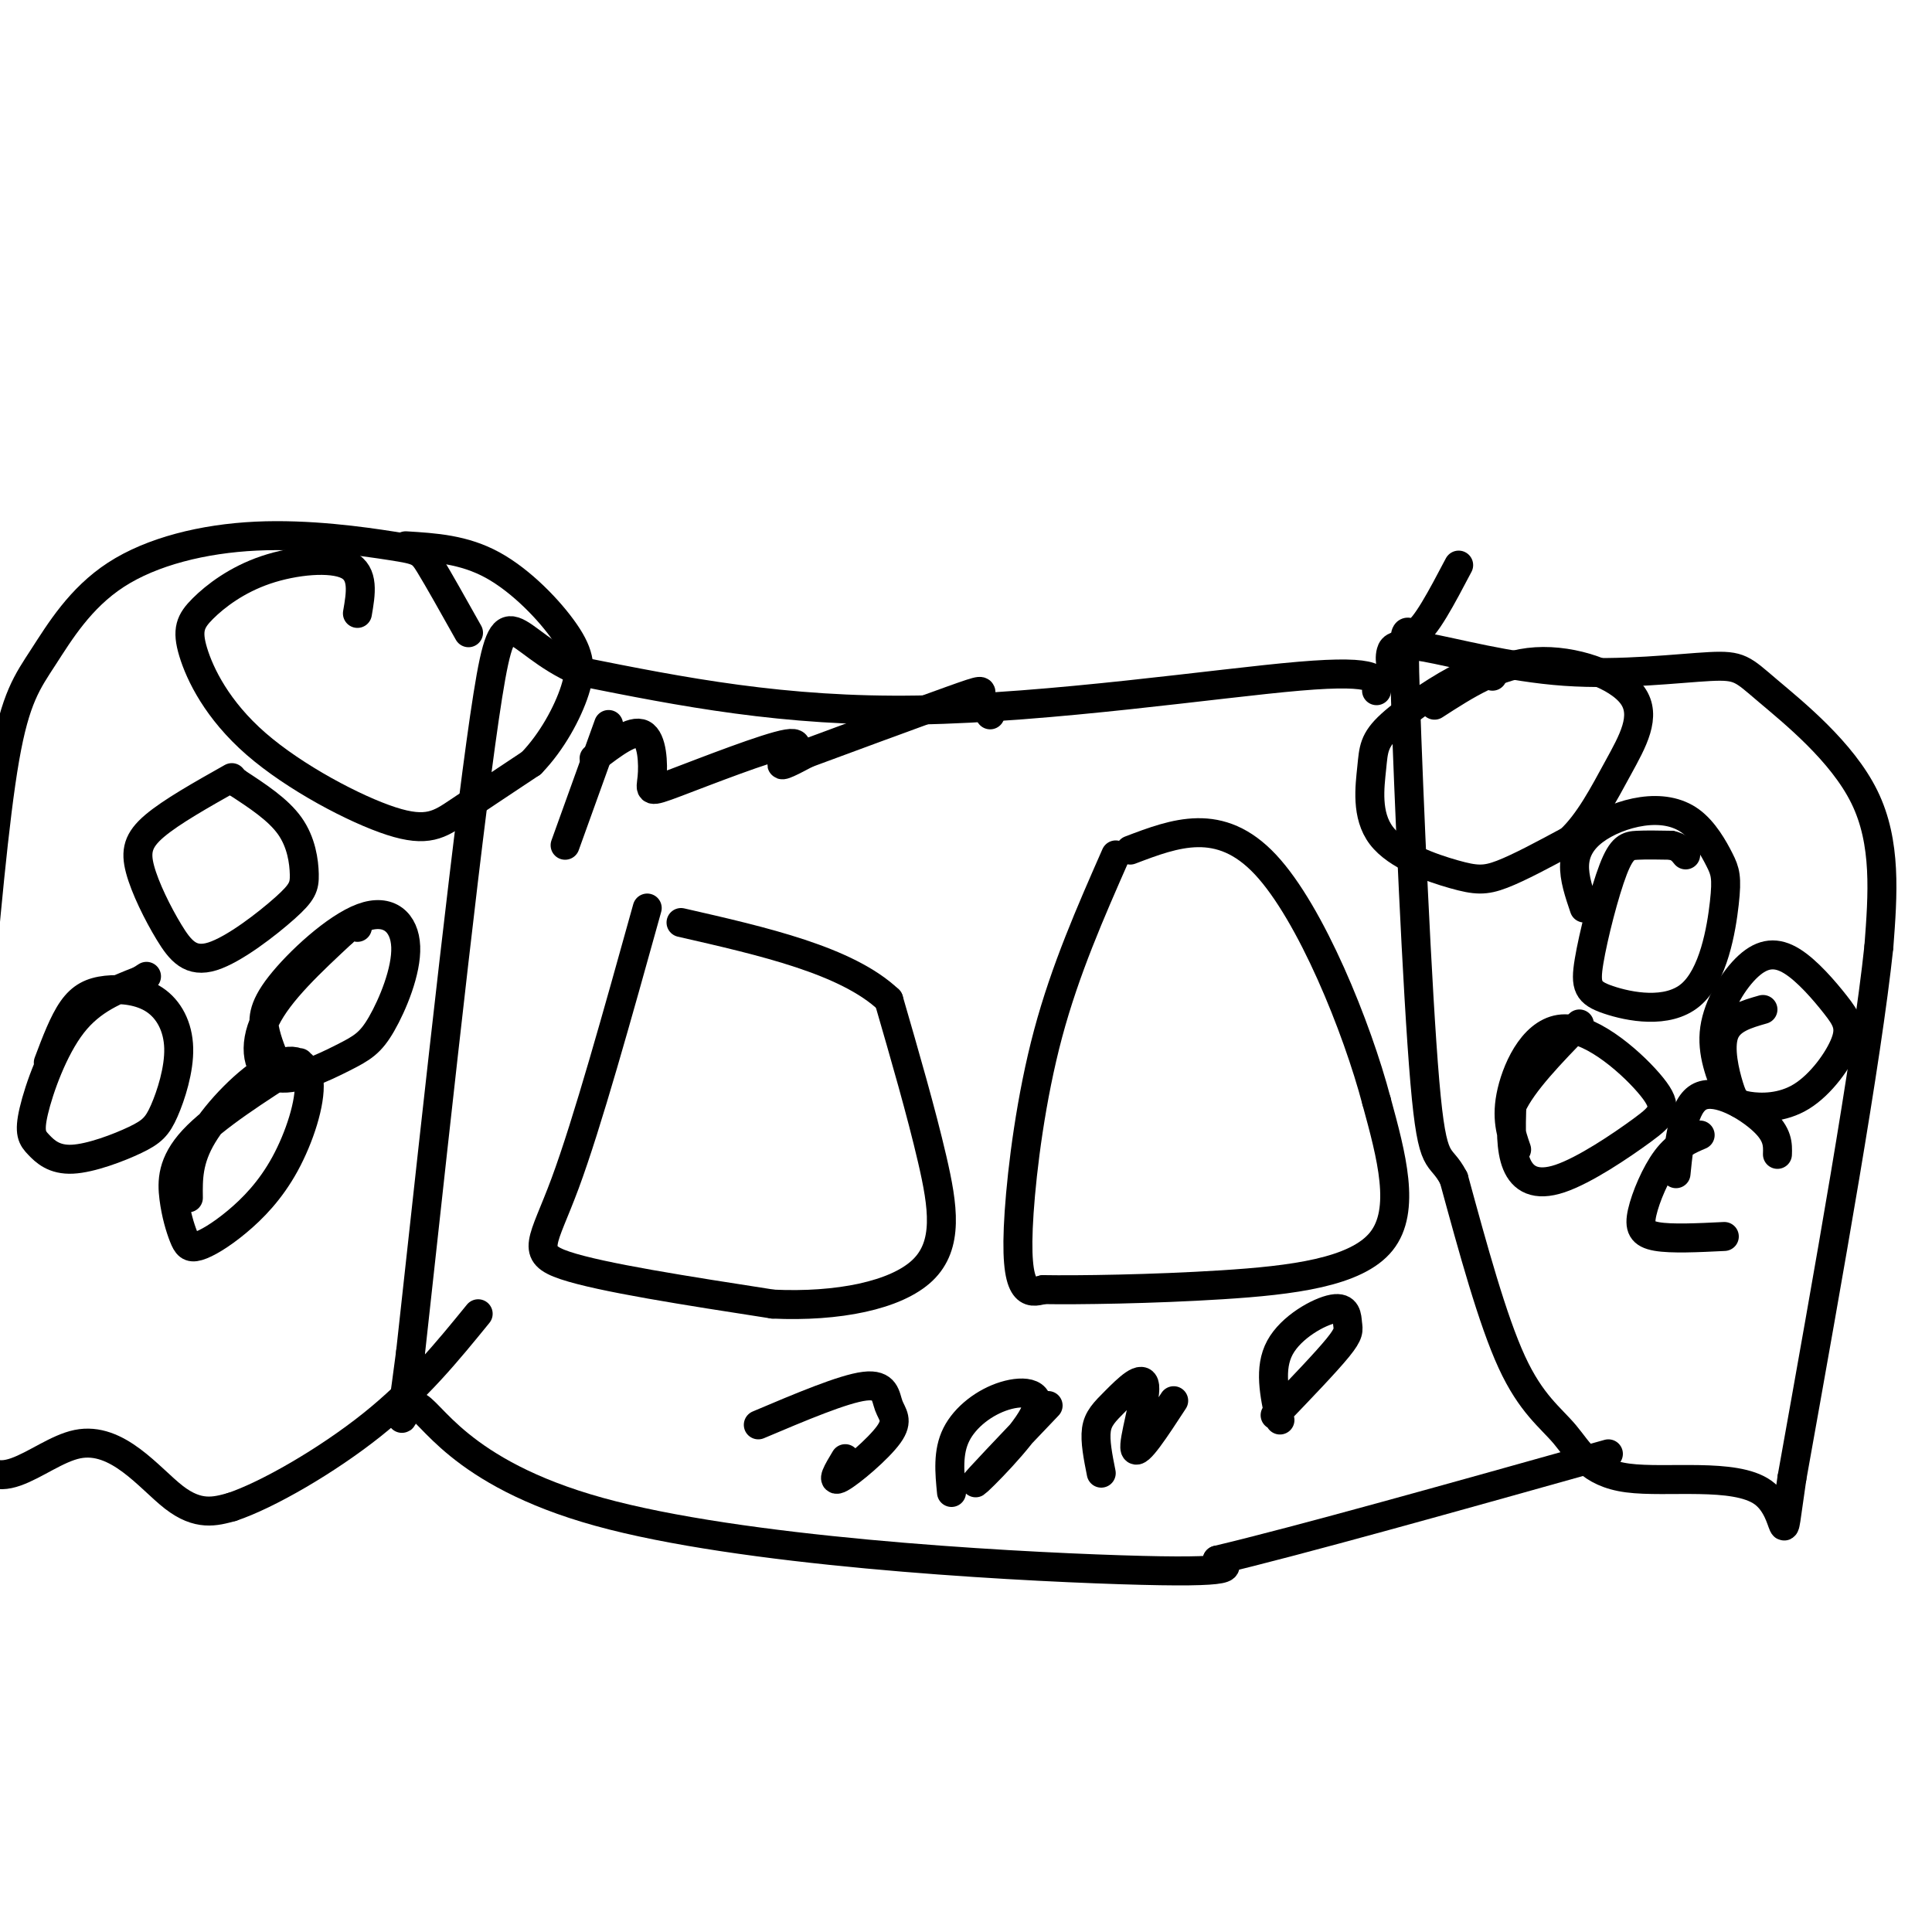
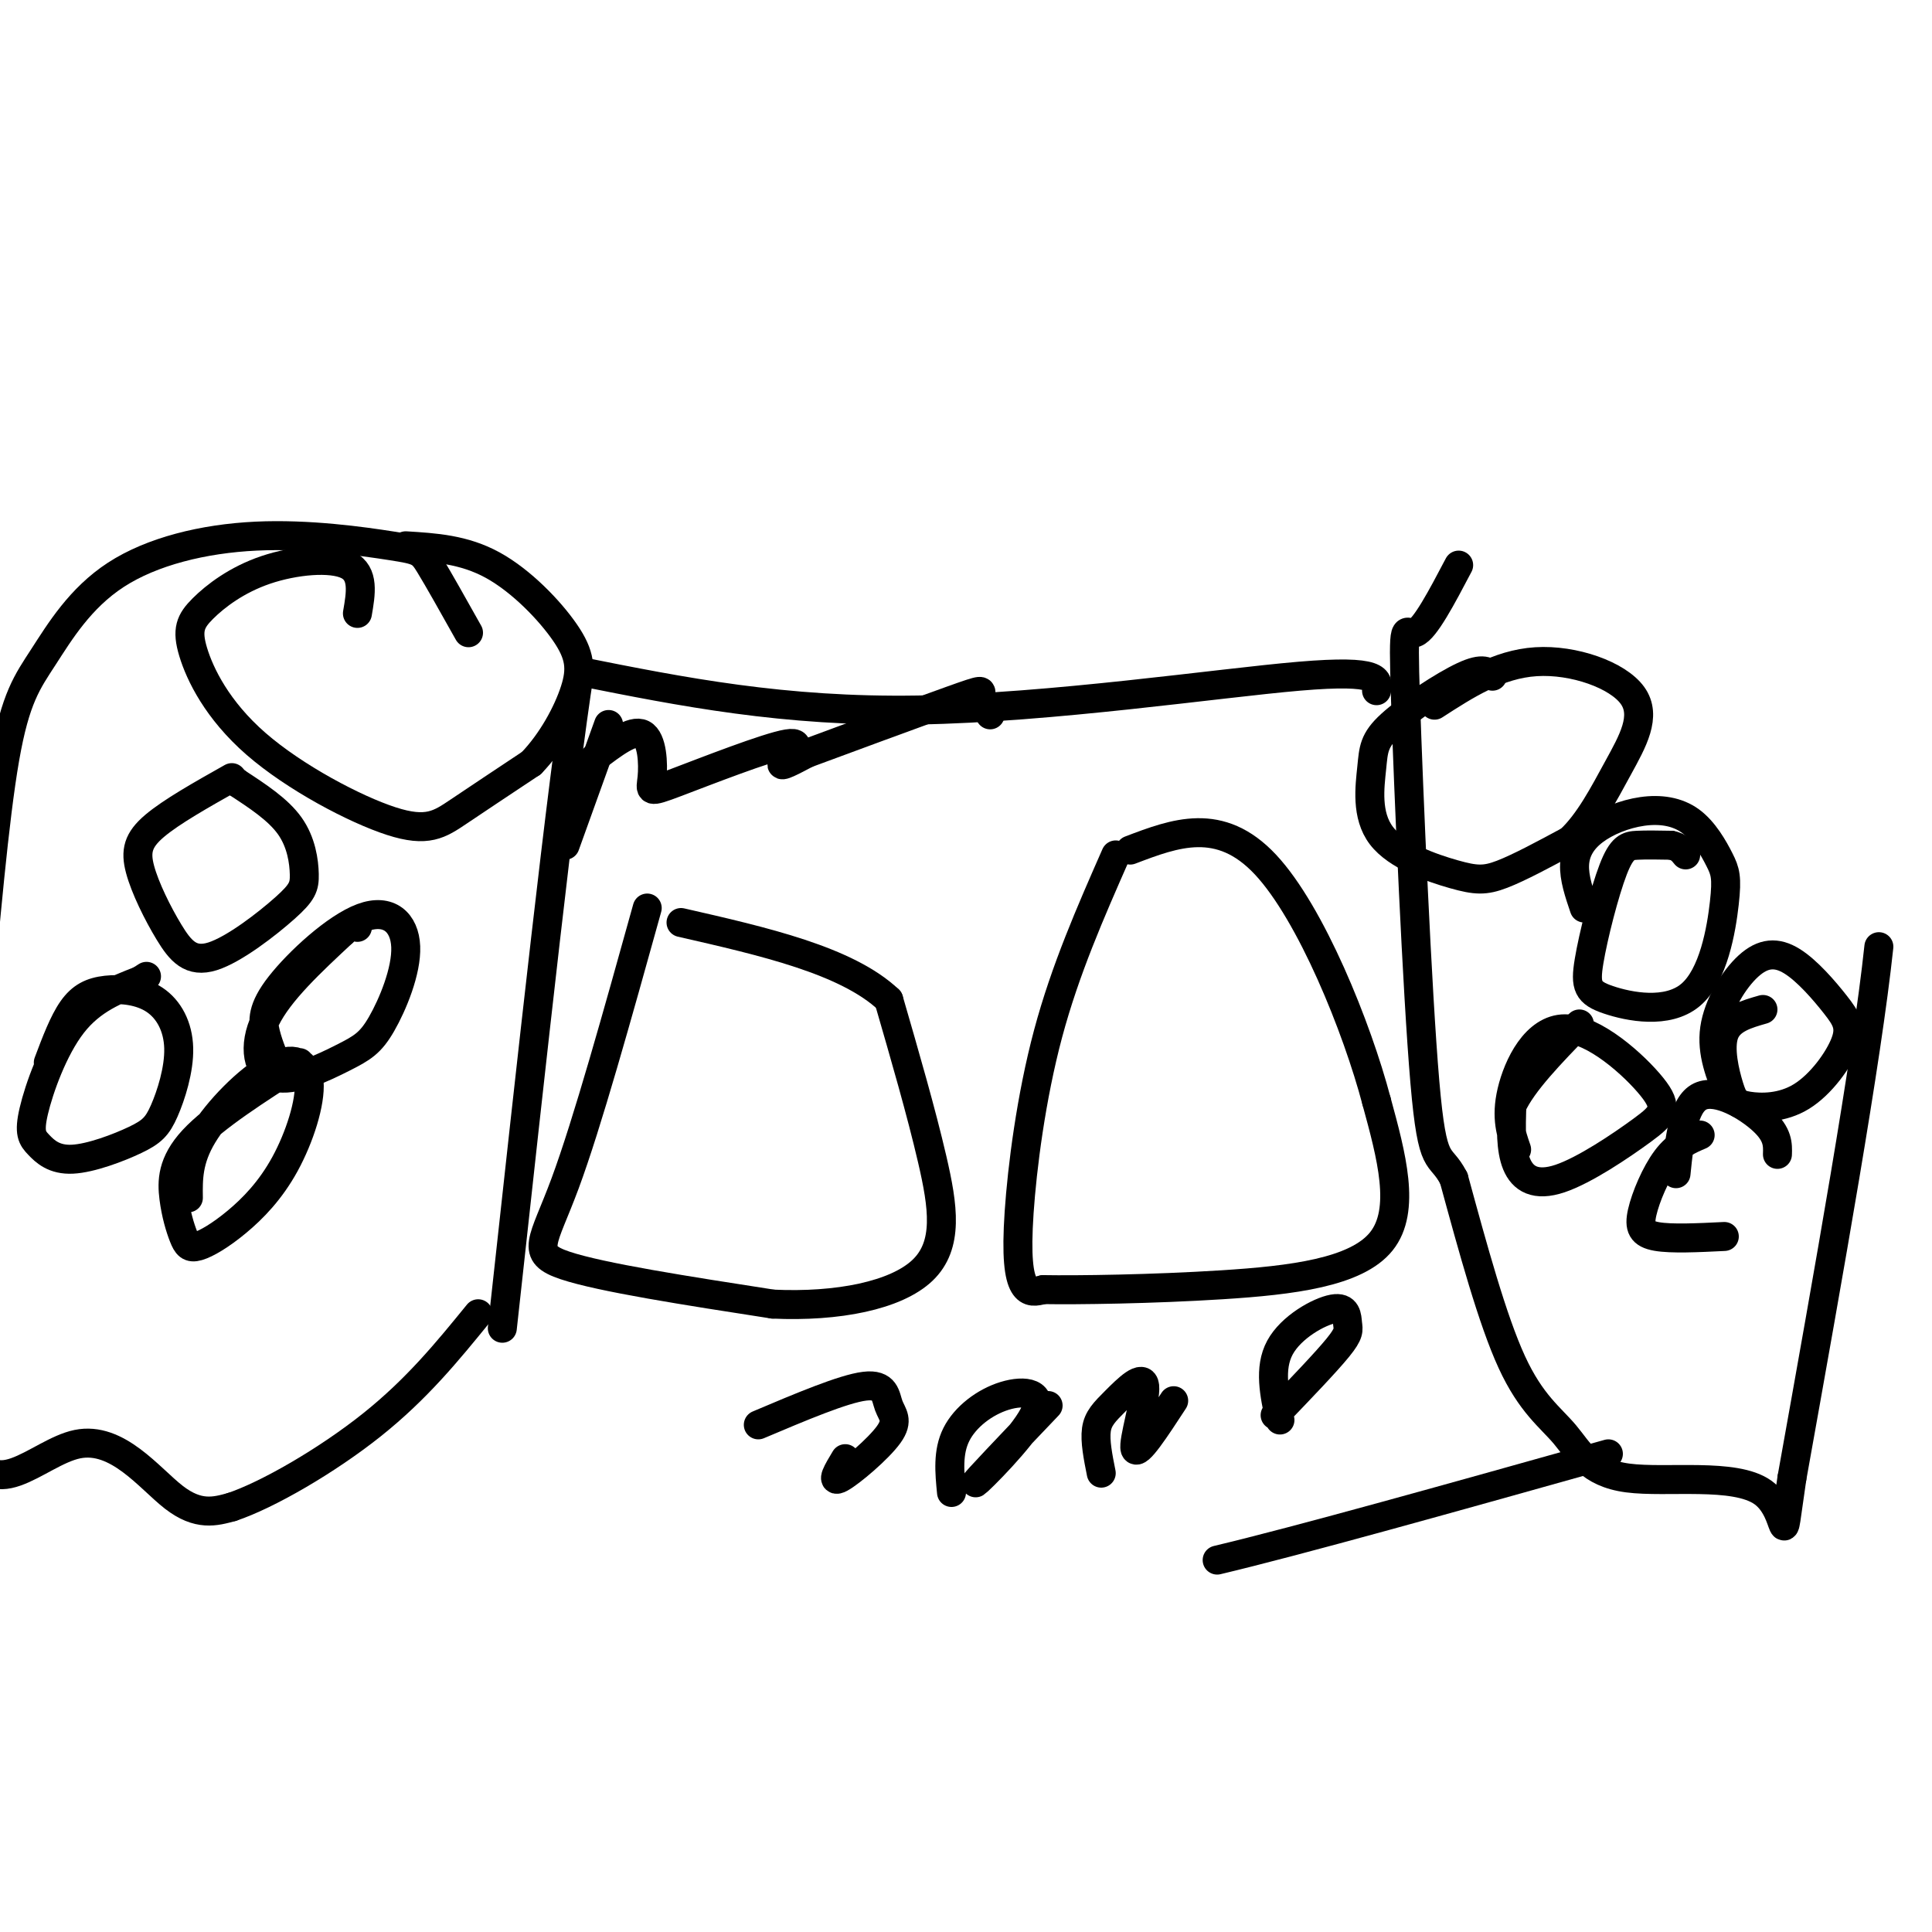
<svg xmlns="http://www.w3.org/2000/svg" viewBox="0 0 400 400" version="1.1">
  <g fill="none" stroke="#000000" stroke-width="6" stroke-linecap="round" stroke-linejoin="round">
-     <path d="M288,138c-0.142,-0.993 -0.283,-1.986 0,-3c0.283,-1.014 0.992,-2.049 7,-1c6.008,1.049 17.317,4.182 29,5c11.683,0.818 23.740,-0.678 30,-1c6.260,-0.322 6.724,0.529 12,5c5.276,4.471 15.365,12.563 20,22c4.635,9.437 3.818,20.218 3,31" />
    <path d="M389,196c-2.500,23.500 -10.250,66.750 -18,110" />
    <path d="M371,306c-2.619,17.764 -0.166,7.174 -6,3c-5.834,-4.174 -19.956,-1.933 -28,-3c-8.044,-1.067 -10.012,-5.441 -13,-9c-2.988,-3.559 -6.997,-6.303 -11,-15c-4.003,-8.697 -8.002,-23.349 -12,-38" />
    <path d="M301,244c-2.970,-5.799 -4.394,-1.297 -6,-20c-1.606,-18.703 -3.394,-60.612 -4,-79c-0.606,-18.388 -0.030,-13.254 2,-14c2.030,-0.746 5.515,-7.373 9,-14" />
    <path d="M285,143c0.467,-2.222 0.933,-4.444 -16,-3c-16.933,1.444 -51.267,6.556 -79,7c-27.733,0.444 -48.867,-3.778 -70,-8" />
-     <path d="M120,139c-14.400,-6.178 -15.400,-17.622 -19,5c-3.600,22.622 -9.800,79.311 -16,136" />
-     <path d="M85,280c-2.893,22.396 -2.126,10.384 1,11c3.126,0.616 8.611,13.858 38,22c29.389,8.142 82.683,11.183 108,12c25.317,0.817 22.659,-0.592 20,-2" />
+     <path d="M120,139c-3.600,22.622 -9.800,79.311 -16,136" />
    <path d="M252,323c16.833,-4.000 48.917,-13.000 81,-22" />
    <path d="M97,131c-3.118,-5.558 -6.236,-11.117 -8,-14c-1.764,-2.883 -2.175,-3.091 -8,-4c-5.825,-0.909 -17.064,-2.520 -28,-2c-10.936,0.520 -21.571,3.170 -29,8c-7.429,4.830 -11.654,11.839 -15,17c-3.346,5.161 -5.813,8.475 -8,21c-2.187,12.525 -4.093,34.263 -6,56" />
    <path d="M-5,213c-2.207,28.022 -4.726,70.078 -1,85c3.726,14.922 13.695,2.710 22,1c8.305,-1.710 14.944,7.083 20,11c5.056,3.917 8.528,2.959 12,2" />
    <path d="M48,312c7.333,-2.444 19.667,-9.556 29,-17c9.333,-7.444 15.667,-15.222 22,-23" />
    <path d="M48,161c-6.284,3.542 -12.567,7.084 -16,10c-3.433,2.916 -4.015,5.205 -3,9c1.015,3.795 3.628,9.095 6,13c2.372,3.905 4.503,6.414 9,5c4.497,-1.414 11.360,-6.750 15,-10c3.640,-3.250 4.057,-4.413 4,-7c-0.057,-2.587 -0.588,-6.596 -3,-10c-2.412,-3.404 -6.706,-6.202 -11,-9" />
    <path d="M49,162c-1.833,-1.500 -0.917,-0.750 0,0" />
    <path d="M10,220c1.579,-4.191 3.157,-8.382 5,-11c1.843,-2.618 3.950,-3.661 7,-4c3.050,-0.339 7.041,0.028 10,2c2.959,1.972 4.885,5.549 5,10c0.115,4.451 -1.582,9.774 -3,13c-1.418,3.226 -2.557,4.353 -6,6c-3.443,1.647 -9.191,3.814 -13,4c-3.809,0.186 -5.681,-1.610 -7,-3c-1.319,-1.390 -2.086,-2.374 -1,-7c1.086,-4.626 4.025,-12.893 8,-18c3.975,-5.107 8.988,-7.053 14,-9" />
    <path d="M29,203c2.333,-1.500 1.167,-0.750 0,0" />
    <path d="M58,222c-1.173,-2.691 -2.346,-5.381 -3,-8c-0.654,-2.619 -0.788,-5.166 3,-10c3.788,-4.834 11.497,-11.955 17,-14c5.503,-2.045 8.801,0.987 9,6c0.199,5.013 -2.701,12.009 -5,16c-2.299,3.991 -3.998,4.977 -8,7c-4.002,2.023 -10.308,5.083 -14,4c-3.692,-1.083 -4.769,-6.309 -2,-12c2.769,-5.691 9.385,-11.845 16,-18" />
    <path d="M71,193c3.167,-3.167 3.083,-2.083 3,-1" />
    <path d="M39,248c-0.052,-3.933 -0.103,-7.866 3,-13c3.103,-5.134 9.361,-11.469 14,-14c4.639,-2.531 7.658,-1.258 8,3c0.342,4.258 -1.992,11.502 -5,17c-3.008,5.498 -6.688,9.252 -10,12c-3.312,2.748 -6.255,4.490 -8,5c-1.745,0.510 -2.293,-0.214 -3,-2c-0.707,-1.786 -1.575,-4.635 -2,-8c-0.425,-3.365 -0.407,-7.247 4,-12c4.407,-4.753 13.204,-10.376 22,-16" />
    <path d="M328,188c-1.064,-3.134 -2.128,-6.267 -2,-9c0.128,-2.733 1.449,-5.064 4,-7c2.551,-1.936 6.333,-3.476 10,-4c3.667,-0.524 7.218,-0.033 10,2c2.782,2.033 4.794,5.608 6,8c1.206,2.392 1.606,3.601 1,9c-0.606,5.399 -2.219,14.988 -7,19c-4.781,4.012 -12.728,2.448 -17,1c-4.272,-1.448 -4.867,-2.780 -4,-8c0.867,-5.220 3.195,-14.328 5,-19c1.805,-4.672 3.087,-4.906 5,-5c1.913,-0.094 4.456,-0.047 7,0" />
    <path d="M346,175c1.667,0.333 2.333,1.167 3,2" />
    <path d="M314,238c-1.138,-3.286 -2.276,-6.573 -1,-12c1.276,-5.427 4.965,-12.995 11,-13c6.035,-0.005 14.415,7.551 18,12c3.585,4.449 2.373,5.790 -2,9c-4.373,3.210 -11.908,8.287 -17,10c-5.092,1.713 -7.741,0.061 -9,-3c-1.259,-3.061 -1.130,-7.530 -1,-12" />
    <path d="M313,229c2.167,-4.833 8.083,-10.917 14,-17" />
    <path d="M358,227c-1.853,-4.537 -3.705,-9.074 -3,-14c0.705,-4.926 3.969,-10.241 7,-13c3.031,-2.759 5.829,-2.962 9,-1c3.171,1.962 6.715,6.090 9,9c2.285,2.910 3.310,4.603 2,8c-1.310,3.397 -4.956,8.499 -9,11c-4.044,2.501 -8.486,2.402 -11,2c-2.514,-0.402 -3.100,-1.108 -4,-4c-0.900,-2.892 -2.114,-7.969 -1,-11c1.114,-3.031 4.557,-4.015 8,-5" />
    <path d="M347,243c0.733,-7.156 1.467,-14.311 5,-16c3.533,-1.689 9.867,2.089 13,5c3.133,2.911 3.067,4.956 3,7" />
    <path d="M357,256c-5.470,0.268 -10.940,0.536 -14,0c-3.060,-0.536 -3.708,-1.875 -3,-5c0.708,-3.125 2.774,-8.036 5,-11c2.226,-2.964 4.613,-3.982 7,-5" />
    <path d="M309,140c-0.946,-0.957 -1.893,-1.913 -6,0c-4.107,1.913 -11.376,6.696 -15,10c-3.624,3.304 -3.604,5.128 -4,9c-0.396,3.872 -1.209,9.790 2,14c3.209,4.210 10.441,6.710 15,8c4.559,1.290 6.445,1.368 10,0c3.555,-1.368 8.777,-4.184 14,-7" />
    <path d="M325,174c3.997,-3.711 6.989,-9.490 10,-15c3.011,-5.510 6.041,-10.753 3,-15c-3.041,-4.247 -12.155,-7.499 -20,-7c-7.845,0.499 -14.423,4.750 -21,9" />
    <path d="M74,127c0.715,-4.138 1.431,-8.276 -2,-10c-3.431,-1.724 -11.008,-1.033 -17,1c-5.992,2.033 -10.400,5.409 -13,8c-2.600,2.591 -3.393,4.396 -2,9c1.393,4.604 4.971,12.007 13,19c8.029,6.993 20.508,13.575 28,16c7.492,2.425 9.998,0.693 14,-2c4.002,-2.693 9.501,-6.346 15,-10" />
    <path d="M110,158c4.298,-4.427 7.544,-10.496 9,-15c1.456,-4.504 1.123,-7.443 -2,-12c-3.123,-4.557 -9.035,-10.730 -15,-14c-5.965,-3.270 -11.982,-3.635 -18,-4" />
    <path d="M134,188c-6.222,22.356 -12.444,44.711 -17,57c-4.556,12.289 -7.444,14.511 0,17c7.444,2.489 25.222,5.244 43,8" />
    <path d="M160,270c13.440,0.631 25.542,-1.792 31,-7c5.458,-5.208 4.274,-13.202 2,-23c-2.274,-9.798 -5.637,-21.399 -9,-33" />
    <path d="M184,207c-8.667,-8.167 -25.833,-12.083 -43,-16" />
    <path d="M231,177c-5.232,11.893 -10.464,23.786 -14,37c-3.536,13.214 -5.375,27.750 -6,37c-0.625,9.250 -0.036,13.214 1,15c1.036,1.786 2.518,1.393 4,1" />
    <path d="M216,267c7.012,0.119 22.542,-0.083 37,-1c14.458,-0.917 27.845,-2.548 33,-9c5.155,-6.452 2.077,-17.726 -1,-29" />
    <path d="M285,228c-4.022,-15.267 -13.578,-38.933 -23,-49c-9.422,-10.067 -18.711,-6.533 -28,-3" />
    <path d="M126,150c0.000,0.000 -9.000,25.000 -9,25" />
    <path d="M123,157c3.961,-3.028 7.921,-6.056 10,-5c2.079,1.056 2.275,6.194 2,9c-0.275,2.806 -1.022,3.278 5,1c6.022,-2.278 18.814,-7.306 23,-8c4.186,-0.694 -0.232,2.944 -1,4c-0.768,1.056 2.116,-0.472 5,-2" />
    <path d="M167,156c7.226,-2.690 22.792,-8.417 30,-11c7.208,-2.583 6.060,-2.024 6,-1c-0.060,1.024 0.970,2.512 2,4" />
    <path d="M157,295c8.813,-3.730 17.627,-7.461 22,-8c4.373,-0.539 4.306,2.113 5,4c0.694,1.887 2.148,3.008 0,6c-2.148,2.992 -7.900,7.855 -10,9c-2.100,1.145 -0.550,-1.427 1,-4" />
    <path d="M197,309c-0.408,-4.182 -0.817,-8.364 1,-12c1.817,-3.636 5.858,-6.727 10,-8c4.142,-1.273 8.384,-0.727 6,4c-2.384,4.727 -11.396,13.636 -12,14c-0.604,0.364 7.198,-7.818 15,-16" />
    <path d="M228,305c-0.665,-3.335 -1.330,-6.670 -1,-9c0.330,-2.330 1.656,-3.656 4,-6c2.344,-2.344 5.708,-5.708 6,-3c0.292,2.708 -2.488,11.488 -2,13c0.488,1.512 4.244,-4.244 8,-10" />
    <path d="M265,294c-1.159,-5.360 -2.319,-10.721 0,-15c2.319,-4.279 8.116,-7.477 11,-8c2.884,-0.523 2.853,1.628 3,3c0.147,1.372 0.470,1.963 -2,5c-2.470,3.037 -7.735,8.518 -13,14" />
  </g>
</svg>